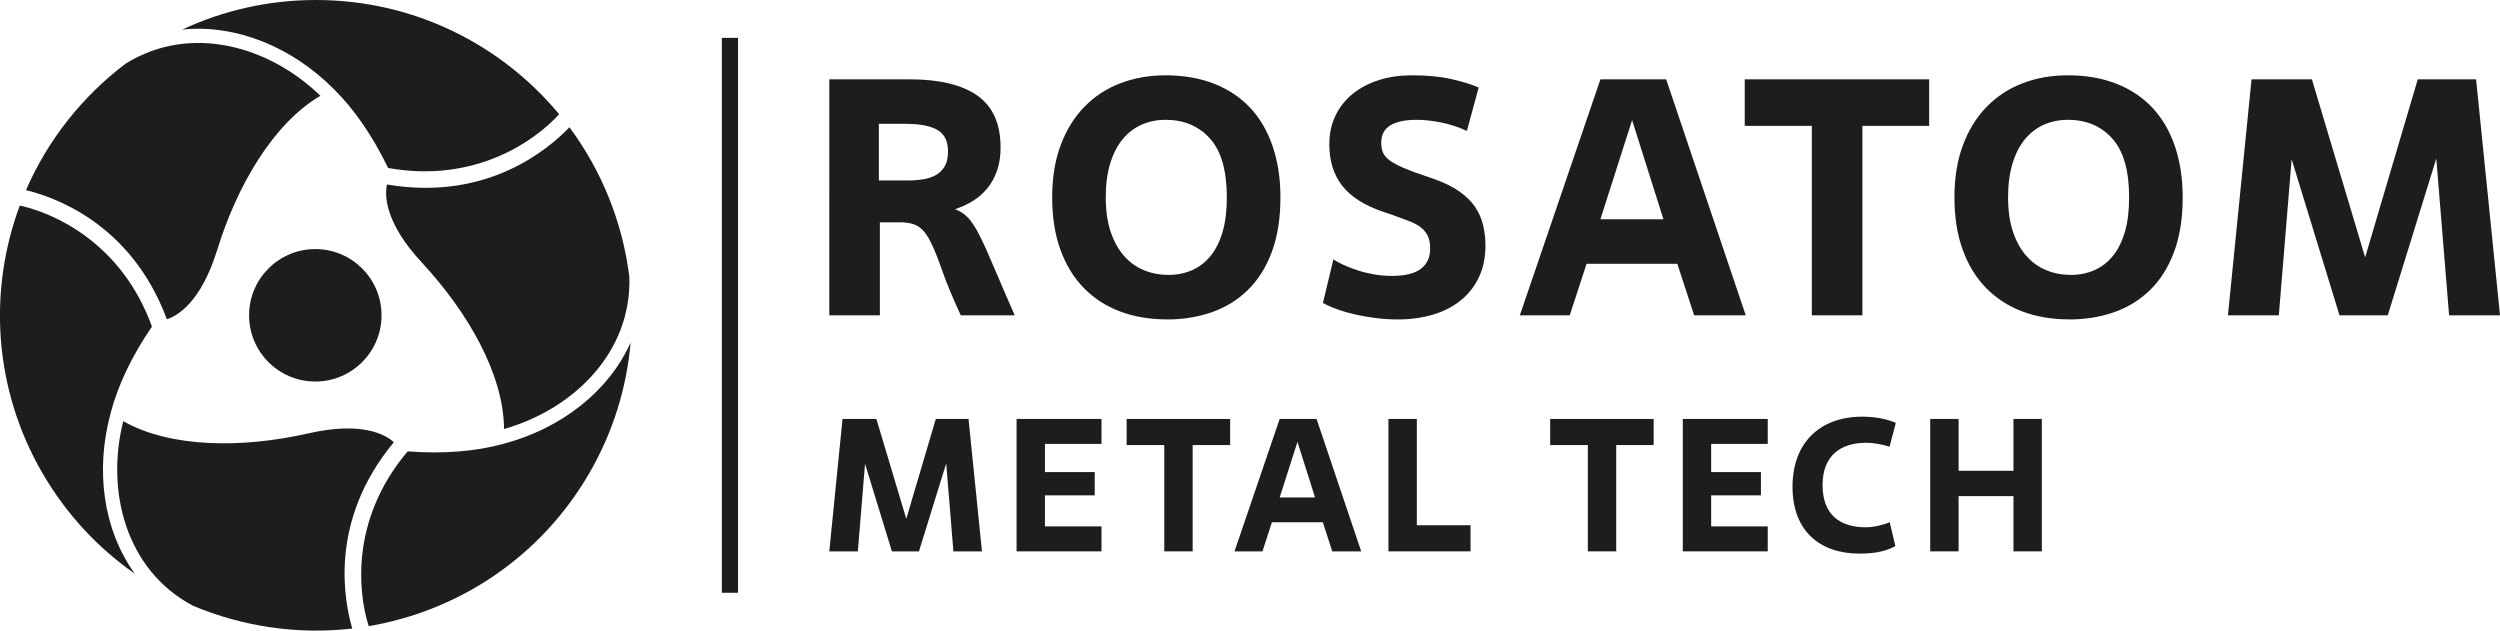
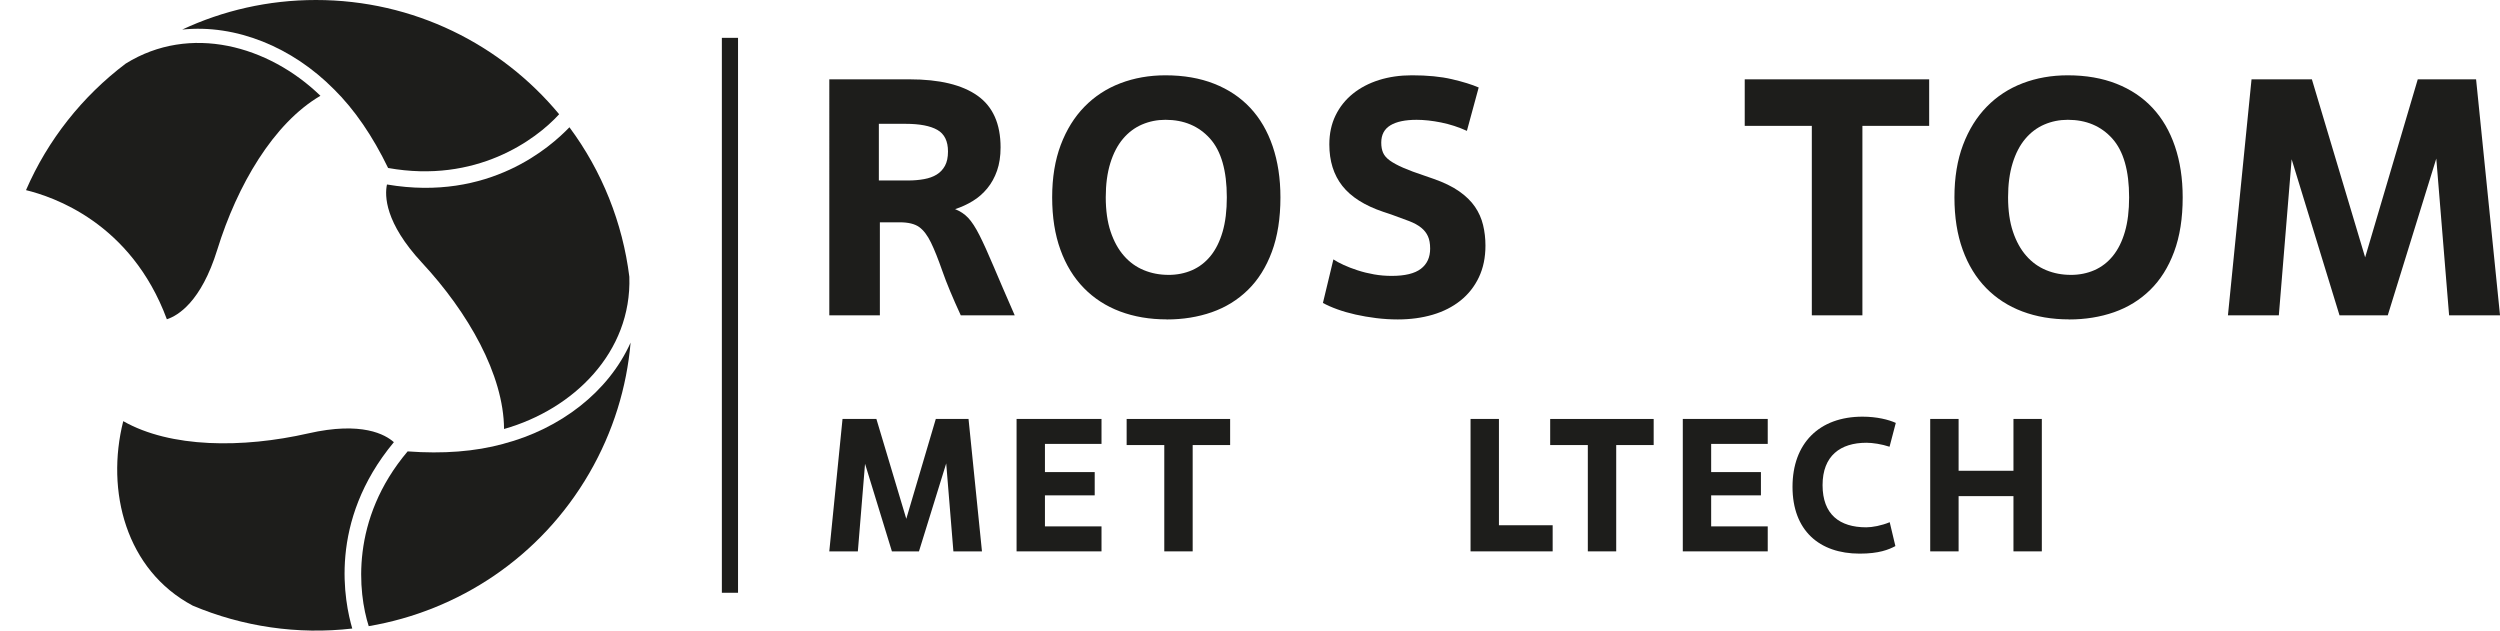
<svg xmlns="http://www.w3.org/2000/svg" id="_Слой_2" data-name="Слой 2" viewBox="0 0 1123.8 283.46">
  <defs>
    <style>
      .cls-1 {
        fill: #1d1d1b;
      }
    </style>
  </defs>
  <g id="Logo">
    <g>
      <rect class="cls-1" x="324.49" y="17.01" width="7.27" height="249.45" />
      <g>
        <path class="cls-1" d="m441.41,247.85h-12.84l-3.23-39.54-12.25,39.54h-12.16l-12.08-39.37-3.23,39.37h-12.84l5.95-59.53h15.22l13.44,44.9,13.27-44.9h14.71l6.04,59.53Z" />
        <path class="cls-1" d="m495.15,247.85h-38.18v-59.53h38.18v11.22h-25.43v12.67h22.37v10.46h-22.37v13.95h25.43v11.23Z" />
        <path class="cls-1" d="m536.13,247.85h-12.76v-47.79h-16.92v-11.73h46.52v11.73h-16.84v47.79Z" />
-         <path class="cls-1" d="m594.63,234.76h-22.88l-4.25,13.1h-12.58l20.32-59.53h16.58l20.07,59.53h-13.01l-4.25-13.1Zm-19.39-11.14h15.9l-7.91-25-7.99,25Z" />
-         <path class="cls-1" d="m661.04,247.85h-36.91v-59.53h12.76v47.79h24.15v11.74Z" />
+         <path class="cls-1" d="m661.04,247.85v-59.53h12.76v47.79h24.15v11.74Z" />
        <path class="cls-1" d="m726.52,247.85h-12.76v-47.79h-16.92v-11.73h46.52v11.73h-16.84v47.79Z" />
        <path class="cls-1" d="m794.63,247.85h-38.18v-59.53h38.18v11.22h-25.43v12.67h22.37v10.46h-22.37v13.95h25.43v11.23Z" />
        <path class="cls-1" d="m852.03,245.47c-3.06,1.62-7.4,3.4-16.07,3.4-18.2,0-30.19-10.46-30.19-30.02s11.99-31.55,31.46-31.55c6.46,0,11.82,1.36,14.97,2.81l-2.81,10.71c-3.57-1.19-7.65-1.79-10.38-1.79-11.74,0-19.73,5.87-19.73,19.05s7.65,18.96,19.64,18.96c2.72,0,6.89-.77,10.54-2.3l2.55,10.71Z" />
        <path class="cls-1" d="m917.84,247.85h-12.75v-24.83h-24.66v24.83h-12.76v-59.53h12.76v23.3h24.66v-23.3h12.75v59.53Z" />
      </g>
      <g>
        <path class="cls-1" d="m395.52,99.92v41.83h-22.73V35.66h36.07c13.44,0,23.62,2.45,30.54,7.35,6.92,4.9,10.38,12.65,10.38,23.26,0,3.94-.53,7.43-1.59,10.46-1.06,3.03-2.53,5.69-4.4,7.96-1.87,2.27-4.04,4.17-6.52,5.68-2.48,1.52-5.13,2.73-7.95,3.64,2.32.91,4.29,2.22,5.91,3.94,1.61,1.72,3.31,4.32,5.07,7.81,1.77,3.49,3.86,8.11,6.29,13.87,2.43,5.76,5.61,13.14,9.55,22.13h-24.25c-3.63-7.88-6.39-14.5-8.26-19.86-1.87-5.36-3.58-9.65-5.15-12.88-1.57-3.23-3.34-5.56-5.31-6.97-1.97-1.41-4.87-2.12-8.71-2.12h-8.94Zm-.46-18.79h13.19c2.53,0,4.9-.2,7.13-.61,2.22-.4,4.12-1.08,5.68-2.05,1.57-.96,2.8-2.27,3.72-3.94.91-1.67,1.36-3.81,1.36-6.44,0-4.65-1.59-7.88-4.78-9.7-3.18-1.82-7.96-2.73-14.32-2.73h-11.98v25.46Z" />
        <path class="cls-1" d="m524.5,143.57c-7.68,0-14.68-1.19-20.99-3.56-6.32-2.37-11.75-5.89-16.29-10.53-4.55-4.65-8.06-10.38-10.53-17.2-2.48-6.82-3.72-14.68-3.72-23.57s1.29-16.75,3.86-23.57c2.58-6.82,6.14-12.55,10.69-17.2,4.55-4.65,9.92-8.16,16.14-10.53,6.22-2.37,12.96-3.56,20.23-3.56,8.19,0,15.49,1.26,21.9,3.79,6.42,2.53,11.82,6.14,16.22,10.84,4.4,4.7,7.76,10.46,10.08,17.28,2.32,6.82,3.49,14.48,3.49,22.96,0,9.4-1.28,17.56-3.86,24.48-2.57,6.92-6.16,12.63-10.76,17.13-4.6,4.5-10,7.83-16.22,10.01-6.22,2.17-12.96,3.26-20.23,3.26Zm.76-20c3.84,0,7.37-.71,10.61-2.12,3.23-1.42,6.01-3.56,8.34-6.44,2.33-2.88,4.12-6.49,5.38-10.84,1.26-4.34,1.89-9.5,1.89-15.46,0-12.02-2.53-20.84-7.58-26.45-5.05-5.61-11.72-8.41-20.01-8.41-3.74,0-7.25.71-10.53,2.12-3.29,1.42-6.14,3.56-8.57,6.44-2.43,2.88-4.32,6.52-5.68,10.91-1.36,4.39-2.05,9.52-2.05,15.38s.73,11.11,2.2,15.46c1.46,4.35,3.46,7.96,5.99,10.84,2.52,2.88,5.5,5.03,8.94,6.44,3.43,1.42,7.13,2.12,11.07,2.12Z" />
        <path class="cls-1" d="m599.38,116.6c1.21.81,2.75,1.64,4.62,2.5,1.87.86,3.96,1.67,6.29,2.42,2.32.76,4.78,1.37,7.35,1.82,2.57.46,5.23.68,7.96.68,5.96,0,10.33-1.06,13.11-3.18,2.78-2.12,4.17-5.15,4.17-9.09,0-2.22-.33-4.07-.99-5.53-.65-1.46-1.66-2.75-3.03-3.86-1.36-1.11-3.16-2.1-5.38-2.96-2.22-.86-4.9-1.84-8.03-2.96l-3.63-1.21c-8.39-2.83-14.53-6.72-18.42-11.67-3.89-4.95-5.84-11.16-5.84-18.64,0-4.85.93-9.19,2.8-13.03,1.87-3.84,4.47-7.1,7.81-9.78,3.33-2.68,7.25-4.72,11.74-6.14,4.5-1.41,9.42-2.12,14.78-2.12,6.97,0,12.96.58,17.96,1.75,5.01,1.17,9.02,2.41,12.05,3.73l-5.3,19.5c-3.74-1.71-7.61-2.96-11.6-3.77-3.99-.8-7.65-1.2-10.99-1.2-5.16,0-9.09.83-11.82,2.49-2.73,1.66-4.09,4.25-4.09,7.76,0,1.81.28,3.34.84,4.59.55,1.26,1.57,2.41,3.03,3.47,1.47,1.05,3.46,2.14,5.99,3.24,2.53,1.11,5.76,2.31,9.7,3.61l3.94,1.37c4.64,1.62,8.49,3.49,11.52,5.61,3.03,2.12,5.4,4.45,7.12,6.97,1.72,2.53,2.93,5.26,3.63,8.19.71,2.93,1.07,6.01,1.07,9.25,0,5.36-.99,10.11-2.96,14.25-1.97,4.14-4.72,7.63-8.26,10.46-3.54,2.83-7.71,4.95-12.5,6.36-4.8,1.41-10.03,2.12-15.69,2.12-3.24,0-6.47-.2-9.7-.6-3.23-.4-6.32-.93-9.25-1.59-2.93-.66-5.66-1.44-8.18-2.35-2.53-.91-4.7-1.87-6.52-2.88l4.7-19.55Z" />
-         <path class="cls-1" d="m753.97,118.57h-40.77l-7.58,23.19h-22.43l36.23-106.1h29.56l35.77,106.1h-23.19l-7.58-23.19Zm-34.56-20.01h28.34l-14.09-44.56-14.25,44.56Z" />
        <path class="cls-1" d="m837.19,141.76h-22.74V56.58h-30.16v-20.92h82.91v20.92h-30.01v85.18Z" />
        <path class="cls-1" d="m930.1,143.57c-7.68,0-14.68-1.19-20.99-3.56-6.32-2.37-11.75-5.89-16.3-10.53-4.55-4.65-8.06-10.38-10.53-17.2-2.48-6.82-3.72-14.68-3.72-23.57s1.29-16.75,3.86-23.57c2.58-6.82,6.14-12.55,10.69-17.2,4.55-4.65,9.93-8.16,16.14-10.53,6.22-2.37,12.96-3.56,20.23-3.56,8.19,0,15.49,1.26,21.9,3.79,6.42,2.53,11.82,6.14,16.21,10.84,4.4,4.7,7.76,10.46,10.08,17.28,2.32,6.82,3.49,14.48,3.49,22.96,0,9.4-1.28,17.56-3.86,24.48-2.57,6.92-6.16,12.63-10.76,17.13-4.6,4.5-10,7.83-16.21,10.01-6.22,2.17-12.96,3.26-20.23,3.26Zm.76-20c3.84,0,7.37-.71,10.61-2.12,3.23-1.42,6.01-3.56,8.34-6.44,2.33-2.88,4.12-6.49,5.38-10.84,1.26-4.34,1.89-9.5,1.89-15.46,0-12.02-2.53-20.84-7.58-26.45-5.05-5.61-11.72-8.41-20-8.41-3.74,0-7.25.71-10.53,2.12-3.29,1.42-6.14,3.56-8.57,6.44-2.43,2.88-4.32,6.52-5.68,10.91-1.36,4.39-2.05,9.52-2.05,15.38s.73,11.11,2.2,15.46c1.46,4.35,3.46,7.96,5.99,10.84,2.52,2.88,5.5,5.03,8.94,6.44,3.43,1.42,7.13,2.12,11.07,2.12Z" />
        <path class="cls-1" d="m1123.8,141.76h-22.88l-5.76-70.48-21.82,70.48h-21.68l-21.52-70.17-5.76,70.17h-22.88l10.61-106.1h27.13l23.94,80.03,23.65-80.03h26.22l10.76,106.1Z" />
      </g>
      <g>
-         <path class="cls-1" d="m171.51,141.76c-.02,16.45-13.36,29.76-29.79,29.75-16.44-.01-29.76-13.36-29.75-29.8.02-16.45,13.37-29.76,29.8-29.75,16.43.02,29.75,13.36,29.74,29.8Z" />
        <g>
          <path class="cls-1" d="m142.01,0c-21.48,0-41.85,4.77-60.1,13.29,24.28-2.5,49.5,7.95,68.12,26.75,0,0,.01,0,.02,0,9.31,9.19,17.47,21.12,24.41,35.47,39.5,7.07,66.32-12.55,76.89-24.16,0,0,0,0,0,0C225.31,19.98,186,0,142.01,0Z" />
          <path class="cls-1" d="m56.52,28.58c-19.46,14.68-35.02,34.26-44.83,56.89,11.8,2.9,47.12,14.38,63.32,58.05,4.87-1.59,15.38-7.7,22.67-31.3,8.94-28.91,25.23-56.81,46.36-69.16-23.29-22.56-58.63-32.43-87.52-14.48Z" />
        </g>
        <g>
          <path class="cls-1" d="m264.95,212.61c10.74-18.57,16.79-38.57,18.52-58.61-9.97,22.24-31.65,38.82-57.26,45.52,0,0,0,.01,0,.02-12.63,3.45-27.06,4.55-42.97,3.37-25.88,30.61-22.28,63.61-17.49,78.56,0,0,0,0,0,0,40.22-6.83,77.21-30.83,99.2-68.86Z" />
          <path class="cls-1" d="m282.9,124.41c-3.01-24.17-12.21-47.4-26.93-67.2-8.42,8.75-36.03,33.55-82.02,25.72-1.06,5.01-1.01,17.15,15.81,35.25,20.61,22.19,36.67,50.22,36.82,74.66,31.22-8.85,57.45-34.48,56.32-68.42Z" />
        </g>
        <g>
-           <path class="cls-1" d="m19.04,212.59c10.74,18.57,25.06,33.8,41.58,45.32-14.31-19.74-17.85-46.77-10.86-72.26,0,0-.01,0-.02-.01,3.32-12.65,9.58-25.66,18.56-38.83-13.61-37.68-44.05-51.07-59.4-54.4,0,0,0,0-.01,0-14.19,38.19-11.86,82.17,10.14,120.2Z" />
          <path class="cls-1" d="m86.58,272.22c22.47,9.49,47.23,13.15,71.77,10.32-3.38-11.65-11.09-47.92,18.7-83.77-3.81-3.42-14.37-9.45-38.48-3.95-29.55,6.72-61.9,6.59-83.17-5.5-7.93,31.41,1.18,66.91,31.19,82.9Z" />
        </g>
      </g>
    </g>
  </g>
</svg>